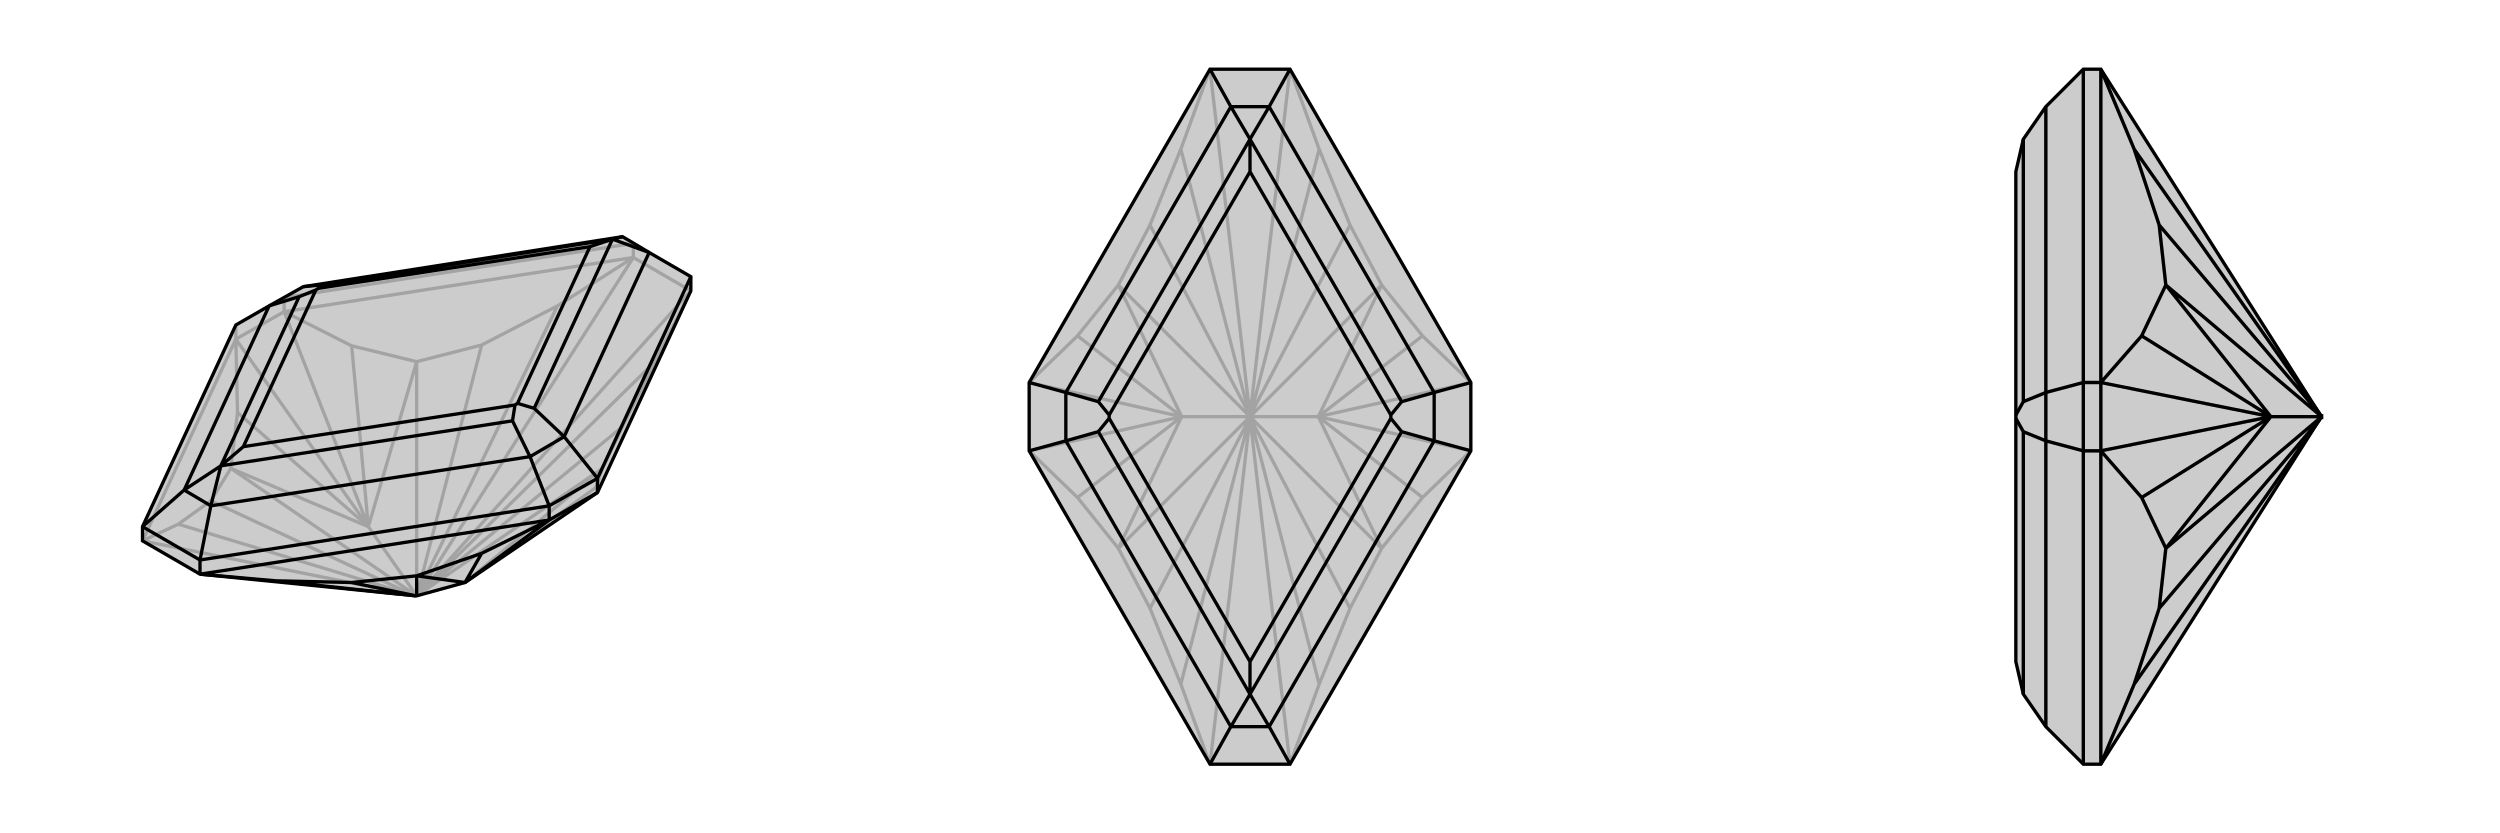
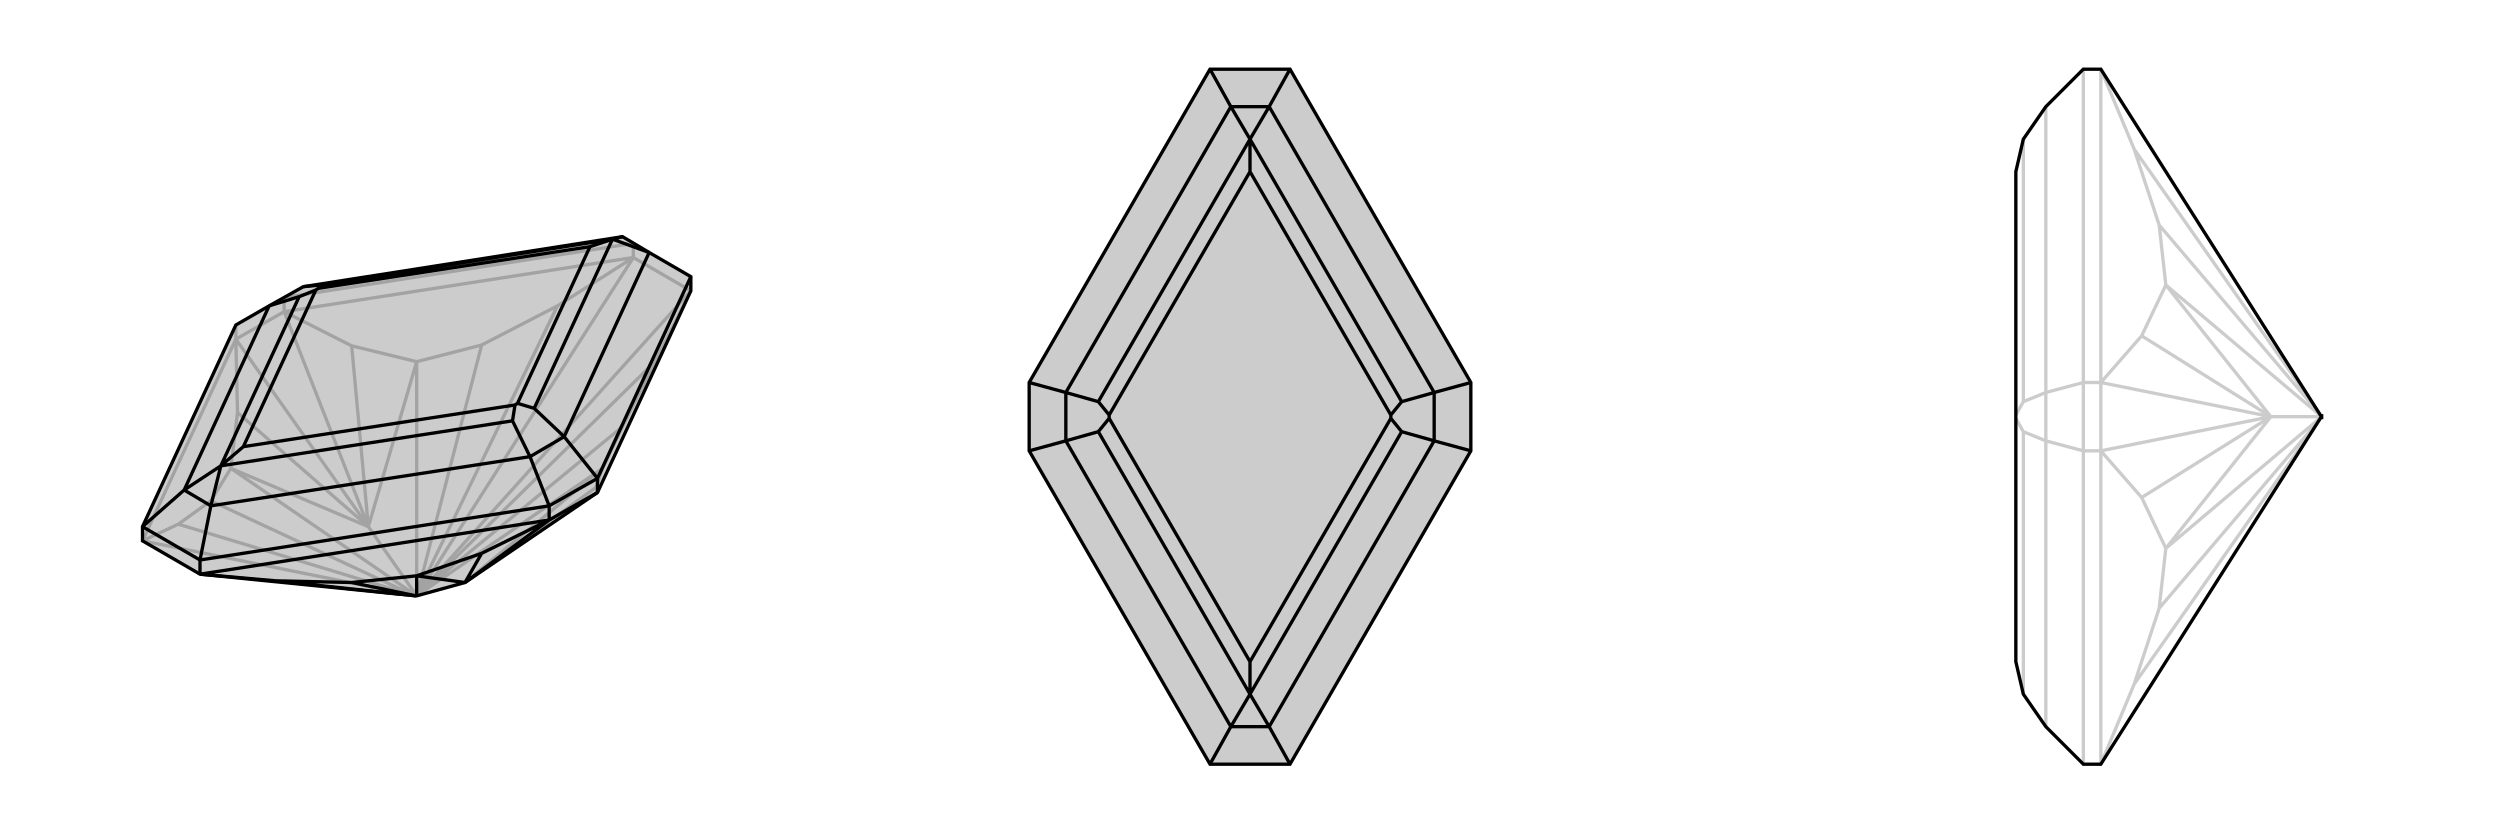
<svg xmlns="http://www.w3.org/2000/svg" viewBox="0 0 3000 1000">
  <g stroke="currentColor" stroke-width="4" fill="none" transform="translate(0 -18)">
    <path fill="currentColor" stroke="none" fill-opacity=".2" d="M558,717L500,733L500,733L499,733L240,707L171,667L171,650L283,408L323,385L364,362L747,302L779,321L829,350L829,367L717,609z" />
    <path stroke-opacity=".2" d="M341,392L341,375M283,425L283,408M283,425L171,667M341,392L760,327M283,425L341,392M283,425L285,513M283,425L442,650M717,609L715,603M341,392L422,433M341,392L442,650M285,513L277,580M285,513L442,650M715,603L723,580M558,717L715,603M422,433L500,452M442,650L422,433M558,717L723,580M442,650L500,452M442,650L277,580M442,650L500,733M760,327L760,310M723,580L747,530M500,733L723,580M500,452L578,432M500,733L500,452M500,733L500,733M277,580L253,619M500,733L277,580M747,530L786,452M747,530L502,731M578,432L669,385M578,432L501,730M253,619L214,647M253,619L498,733M829,367L786,452M502,731L501,732M786,452L502,731M760,327L669,385M501,730L501,732M669,385L501,730M171,667L214,647M498,733L499,733M214,647L498,733M171,667L499,733M829,367L760,327M500,733L501,732M829,367L501,732M760,327L501,732M760,310L341,375" />
    <path d="M558,717L500,733L500,733L499,733L240,707L171,667L171,650L283,408L323,385L364,362L747,302L779,321L829,350L829,367L717,609z" />
    <path d="M659,642L659,625M717,609L717,592M659,642L240,707M659,642L717,609M659,642L578,682M659,642L558,717M578,682L500,709M578,682L558,717M558,717L500,709M240,707L240,690M500,709L422,717M500,733L500,709M422,717L331,715M422,717L499,733M240,707L331,715M499,733L499,733M331,715L499,733M240,690L171,650M829,350L717,592M240,690L659,625M240,690L253,625M171,650L221,606M717,592L659,625M717,592L677,542M659,625L636,566M253,625L221,606M779,321L677,542M779,321L735,305M253,625L636,566M253,625L265,577M221,606L323,385M221,606L265,577M747,302L735,305M677,542L636,566M677,542L641,508M636,566L615,523M323,385L359,374M364,362L385,360M735,305L641,508M641,508L621,502M265,577L615,523M615,523L618,504M265,577L359,374M359,374L379,366M265,577L292,554M735,305L385,360M385,360L382,364M735,305L708,314M621,502L618,504M379,366L382,364M621,502L708,314M618,504L292,554M379,366L292,554M382,364L708,314" />
  </g>
  <g stroke="currentColor" stroke-width="4" fill="none" transform="translate(1000 0)">
    <path fill="currentColor" stroke="none" fill-opacity=".2" d="M452,83L235,459L235,541L452,917L548,917L765,541L765,459L548,83z" />
-     <path stroke-opacity=".2" d="M235,541L293,597M235,541L418,500M765,541L707,597M765,541L582,500M765,459L707,403M765,459L582,500M235,459L293,403M235,459L418,500M293,597L342,658M293,597L418,500M707,597L658,658M707,597L582,500M707,403L658,342M582,500L707,403M293,403L342,342M418,500L293,403M582,500L658,658M582,500L658,342M582,500L500,500M418,500L342,342M418,500L342,658M418,500L500,500M658,658L620,730M500,500L658,658M658,342L620,270M500,500L658,342M342,342L380,270M500,500L342,342M500,500L500,499M342,658L380,730M500,500L342,658M500,500L500,501M620,730L583,821M620,730L501,503M620,270L583,179M620,270L501,497M380,270L417,179M380,270L499,497M380,730L417,821M380,730L499,503M548,917L583,821M501,503L500,501M583,821L501,503M548,83L583,179M501,497L500,499M583,179L501,497M452,83L417,179M499,497L500,499M417,179L499,497M452,917L417,821M499,503L500,501M417,821L499,503M500,501L500,501M548,917L500,501M452,917L500,501M500,499L500,499M548,83L500,499M452,83L500,499" />
    <path d="M452,83L235,459L235,541L452,917L548,917L765,541L765,459L548,83z" />
    <path d="M548,83L523,128M548,917L523,872M452,917L477,872M452,83L477,128M765,459L721,471M765,541L721,529M235,541L279,529M235,459L279,471M523,128L477,128M523,872L477,872M523,128L721,471M523,128L500,167M523,872L721,529M523,872L500,833M477,872L279,529M477,872L500,833M477,128L279,471M477,128L500,167M721,471L721,529M721,471L682,482M721,529L682,518M279,529L279,471M279,529L318,518M279,471L318,482M500,167L682,482M682,482L669,498M500,833L682,518M682,518L669,502M500,833L318,518M318,518L331,502M500,833L500,794M500,167L318,482M318,482L331,498M500,167L500,206M669,498L669,502M331,502L331,498M669,498L500,206M669,502L500,794M331,502L500,794M331,498L500,206" />
  </g>
  <g stroke="currentColor" stroke-width="4" fill="none" transform="translate(2000 0)">
-     <path fill="currentColor" stroke="none" fill-opacity=".2" d="M786,501L785,501L521,917L500,917L455,872L428,833L419,794L419,502L419,498L419,206L428,167L455,128L500,83L521,83L785,499L786,499L786,500z" />
    <path stroke-opacity=".2" d="M521,459L500,459M521,541L500,541M521,541L521,917M521,459L521,83M521,541L521,459M521,541L570,597M521,541L725,500M521,459L570,403M521,459L725,500M570,597L599,658M570,597L725,500M570,403L599,342M725,500L570,403M725,500L599,342M725,500L599,658M725,500L786,500M599,342L591,270M786,500L599,342M599,658L591,730M786,500L599,658M591,270L561,179M591,270L784,497M591,730L561,821M591,730L784,503M521,83L561,179M784,497L785,499M561,179L784,497M521,917L561,821M784,503L785,501M561,821L784,503M500,917L500,541M500,83L500,459M500,541L500,459M500,541L455,529M500,459L455,471M455,872L455,529M455,128L455,471M455,529L455,471M455,529L428,518M455,471L428,482M428,833L428,518M428,518L419,502M428,167L428,482M428,482L419,498" />
    <path d="M786,501L785,501L521,917L500,917L455,872L428,833L419,794L419,502L419,498L419,206L428,167L455,128L500,83L521,83L785,499L786,499L786,500z" />
-     <path d="M521,541L500,541M521,459L500,459M521,541L521,917M521,459L521,83M521,541L521,459M521,541L570,597M521,541L725,500M521,459L570,403M521,459L725,500M570,597L599,658M570,597L725,500M570,403L599,342M725,500L570,403M725,500L599,658M725,500L599,342M725,500L786,500M599,658L591,730M786,500L599,658M599,342L591,270M786,500L599,342M591,730L561,821M591,730L784,503M591,270L561,179M591,270L784,497M521,917L561,821M784,503L785,501M561,821L784,503M521,83L561,179M784,497L785,499M561,179L784,497M500,83L500,459M500,917L500,541M500,459L500,541M500,459L455,471M500,541L455,529M455,128L455,471M455,872L455,529M455,471L455,529M455,471L428,482M455,529L428,518M428,167L428,482M428,482L419,498M428,833L428,518M428,518L419,502" />
  </g>
</svg>